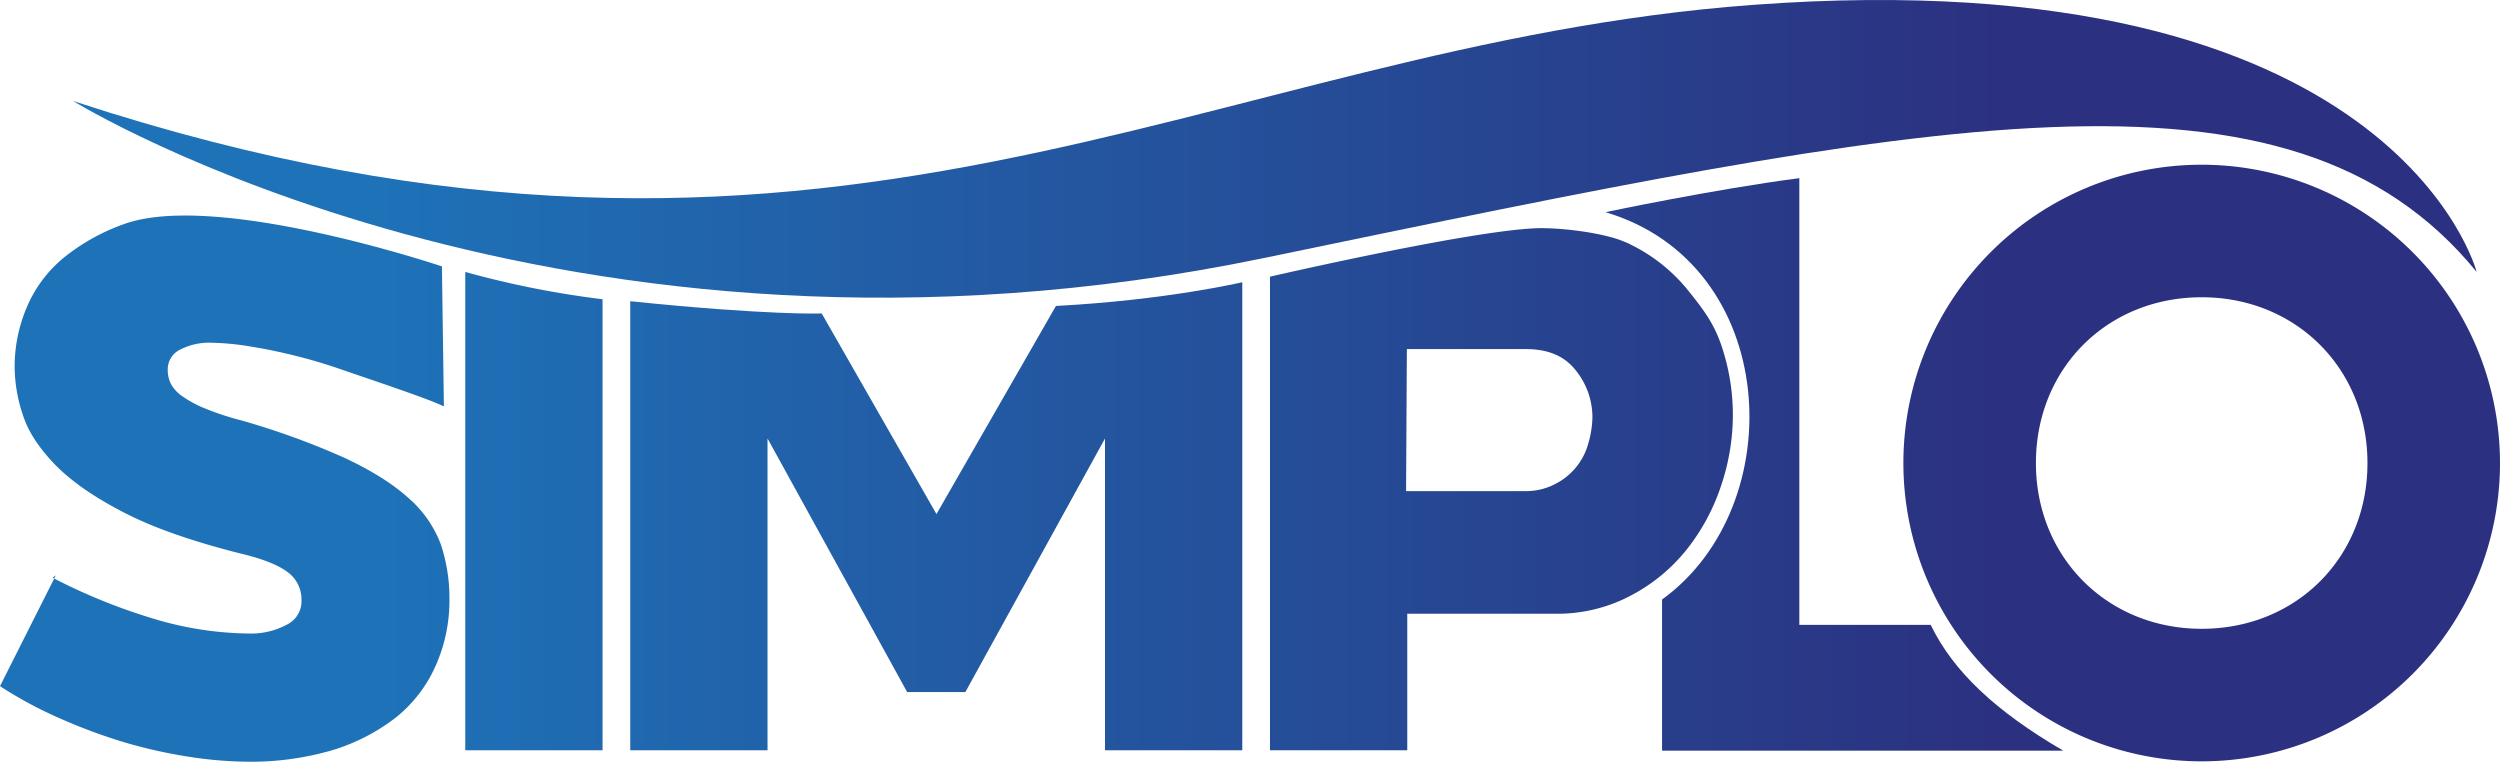
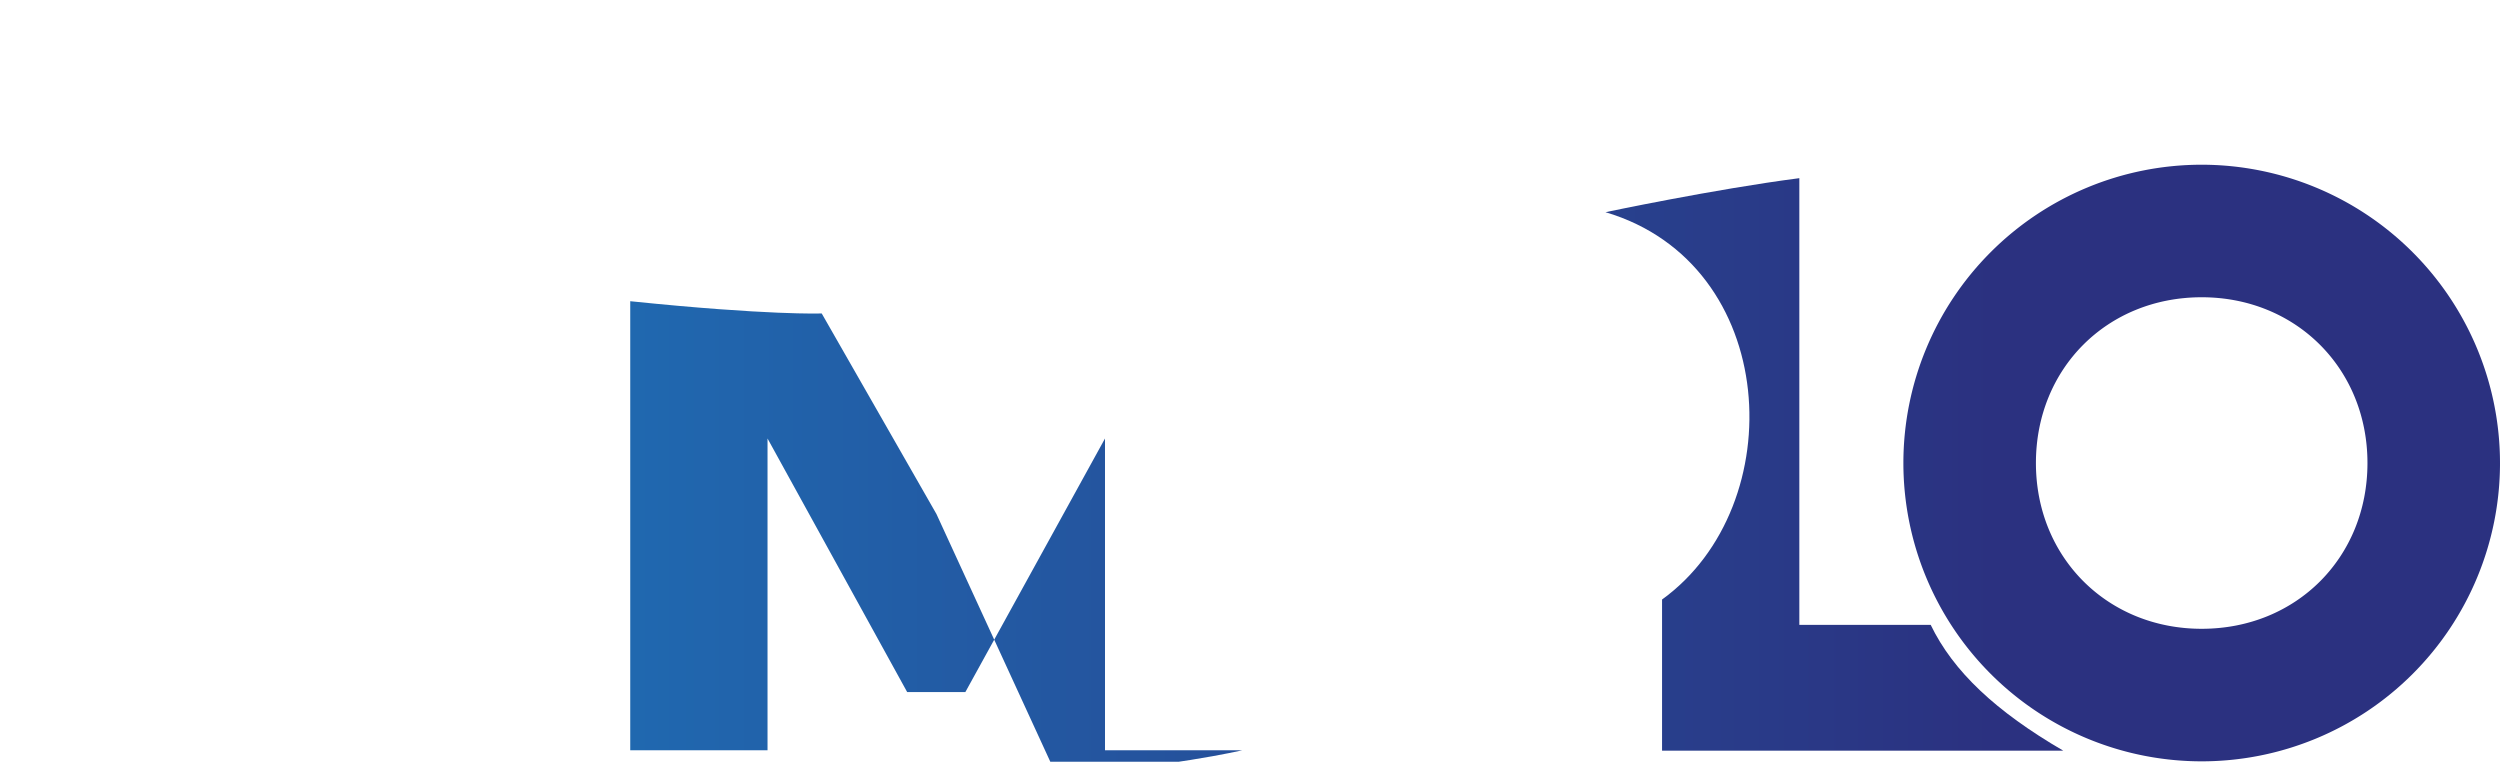
<svg xmlns="http://www.w3.org/2000/svg" xmlns:xlink="http://www.w3.org/1999/xlink" width="631.9" height="192.534" viewBox="0 0 631.9 192.534">
  <defs>
    <linearGradient id="a" x1="0.856" y1="0.5" x2="4.438" y2="0.5" gradientUnits="objectBoundingBox">
      <stop offset="0" stop-color="#1e72b8" />
      <stop offset="1" stop-color="#2b3180" />
    </linearGradient>
    <linearGradient id="b" x1="104.896" y1="0.495" x2="613.597" y2="0.495" xlink:href="#a" />
    <linearGradient id="c" x1="-0.587" y1="0.5" x2="11.141" y2="0.5" xlink:href="#a" />
    <linearGradient id="d" x1="-0.401" y1="0.5" x2="2.229" y2="0.5" xlink:href="#a" />
    <linearGradient id="e" x1="-2.667" y1="0.5" x2="0.85" y2="0.5" xlink:href="#a" />
    <linearGradient id="f" x1="-1.913" y1="0.5" x2="1.566" y2="0.5" xlink:href="#a" />
    <linearGradient id="g" x1="0.13" y1="0.5" x2="0.799" y2="0.5" xlink:href="#a" />
    <linearGradient id="h" x1="-2.546" y1="0.5" x2="0.153" y2="0.5" xlink:href="#a" />
  </defs>
  <g transform="translate(0 0.034)">
-     <path d="M103.2,125.8c-4-3.6-9.3-6.9-16.1-10.1a193.1,193.1,0,0,0-26.2-9.5,69.145,69.145,0,0,1-9.1-3,28.271,28.271,0,0,1-5.6-3,9,9,0,0,1-3-3.2,7.844,7.844,0,0,1-.8-3.6,5.5,5.5,0,0,1,3-5,15.936,15.936,0,0,1,8.1-1.8,66.087,66.087,0,0,1,10.1,1c3.8.6,7.5,1.4,11.5,2.4S83,92.2,87,93.6s21.8,7.3,25.2,9.1l-.5-35.4S54.3,48,31.1,56.7A51.191,51.191,0,0,0,16,65.2,32.631,32.631,0,0,0,6.7,77.8a38.4,38.4,0,0,0-3,15.1,38.979,38.979,0,0,0,2.2,12.3c1.4,4.2,4.2,8.3,8.3,12.5,4.2,4.2,9.9,8.1,17.3,11.9s16.9,7.1,28.6,10.1c6,1.4,10.1,3,12.5,4.8a8.5,8.5,0,0,1,3.6,7.1,6.575,6.575,0,0,1-3.8,6.3,18.843,18.843,0,0,1-9.1,2.2,86.293,86.293,0,0,1-24-3.6,147.331,147.331,0,0,1-25.6-10.3L0,173.4a105.094,105.094,0,0,0,15.5,8.3,138.654,138.654,0,0,0,16.3,6,125.954,125.954,0,0,0,16.3,3.6A101.535,101.535,0,0,0,63,192.5a73.3,73.3,0,0,0,20.6-2.8,49.76,49.76,0,0,0,16.1-8.1A34.561,34.561,0,0,0,110,168.5a40.576,40.576,0,0,0,3.6-17.3,42.769,42.769,0,0,0-2.2-13.7A29.139,29.139,0,0,0,103.2,125.8Z" fill="url(#a)" />
-     <path d="M13.3,146c.1.1.3.1.4.2l.4-.8Z" fill="url(#b)" />
-     <path d="M117.6,189.6h34.7V75.6a236.242,236.242,0,0,1-34.7-6.9V189.6Z" fill="url(#c)" />
-     <path d="M236.7,129.9l-29-50.7s-13.5.5-48.4-3.1V189.6H194V110.8l35.3,64.1H244l35.3-64.1v78.8H314V71.3s-19,4.5-47.1,6Z" fill="url(#d)" />
+     <path d="M236.7,129.9l-29-50.7s-13.5.5-48.4-3.1V189.6H194V110.8l35.3,64.1H244l35.3-64.1v78.8H314s-19,4.5-47.1,6Z" fill="url(#d)" />
    <path d="M488,157.9H454.8V45c-21.6,2.8-49,8.6-49,8.6,44.2,13.1,47.1,74.2,14.3,97.9v38.2H521.5C504.5,179.8,493.7,169.7,488,157.9Z" fill="url(#e)" />
-     <path d="M426.3,138.9a52.225,52.225,0,0,0,8.7-16.1,56.027,56.027,0,0,0,3-17.9A54.681,54.681,0,0,0,435,87c-2-5.8-5-9.5-8.7-14.1a42.932,42.932,0,0,0-14.1-11.1,14.169,14.169,0,0,0-1.8-.8c-5.1-2.2-16.7-3.7-23-3.3-17.9,1-66.4,12.2-66.4,12.2V189.6h34.7V155.1h37.5a39.835,39.835,0,0,0,17.2-3.7l1.8-.9A44.33,44.33,0,0,0,426.3,138.9Zm-24.8-27a16.268,16.268,0,0,1-8.4,10.4,15.923,15.923,0,0,1-7.7,1.8h-30l.2-35.9h30c5.8,0,9.9,1.8,12.7,5.4a18.806,18.806,0,0,1,4.2,11.9A24.969,24.969,0,0,1,401.5,111.9Z" fill="url(#f)" />
-     <path d="M626,68.7S605.5-10.8,443,1.2C304,11.5,210.6,88.6,18.5,25.5c0,0,123.5,76.5,300.9,39.7C488.3,30.2,578.7,10.8,626,68.7Z" fill="url(#g)" />
    <path d="M556.5,41.6A75.4,75.4,0,1,0,631.9,117,75.454,75.454,0,0,0,556.5,41.6Zm0,117.3c-23.8,0-41.9-18-41.9-41.9s18-41.9,41.9-41.9c23.8,0,41.9,18,41.9,41.9S580.4,158.9,556.5,158.9Z" fill="url(#h)" />
  </g>
</svg>